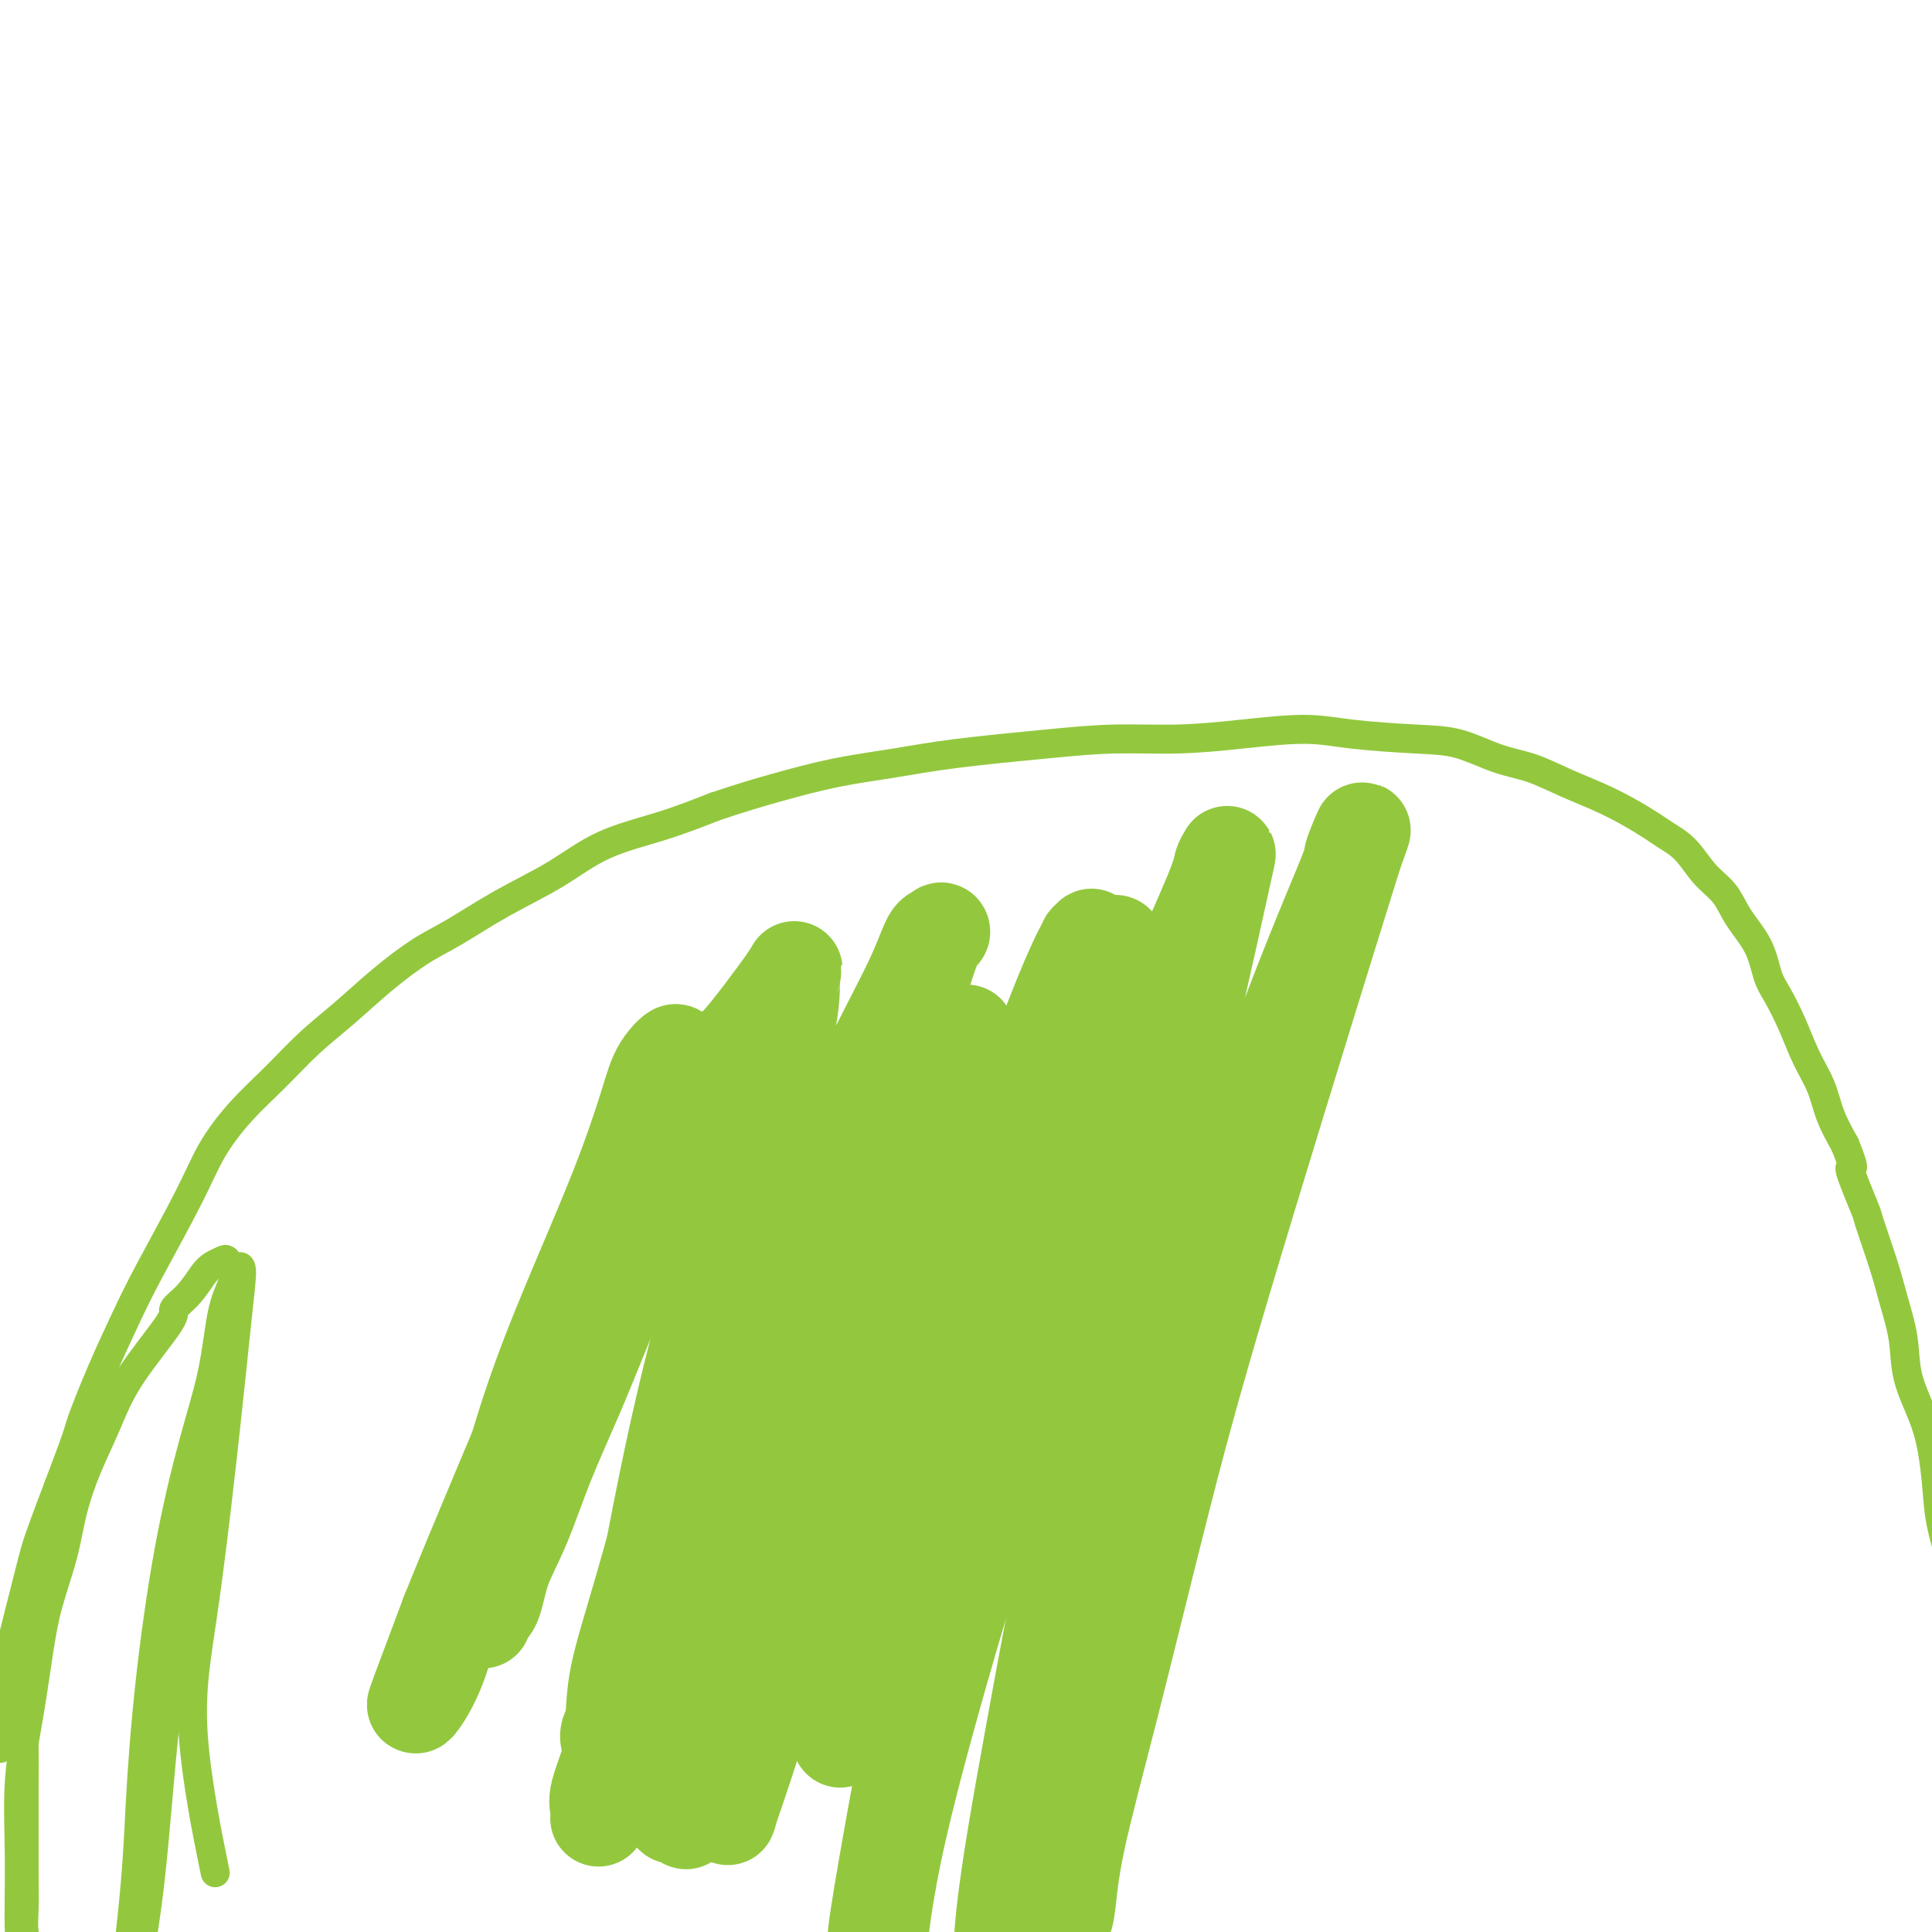
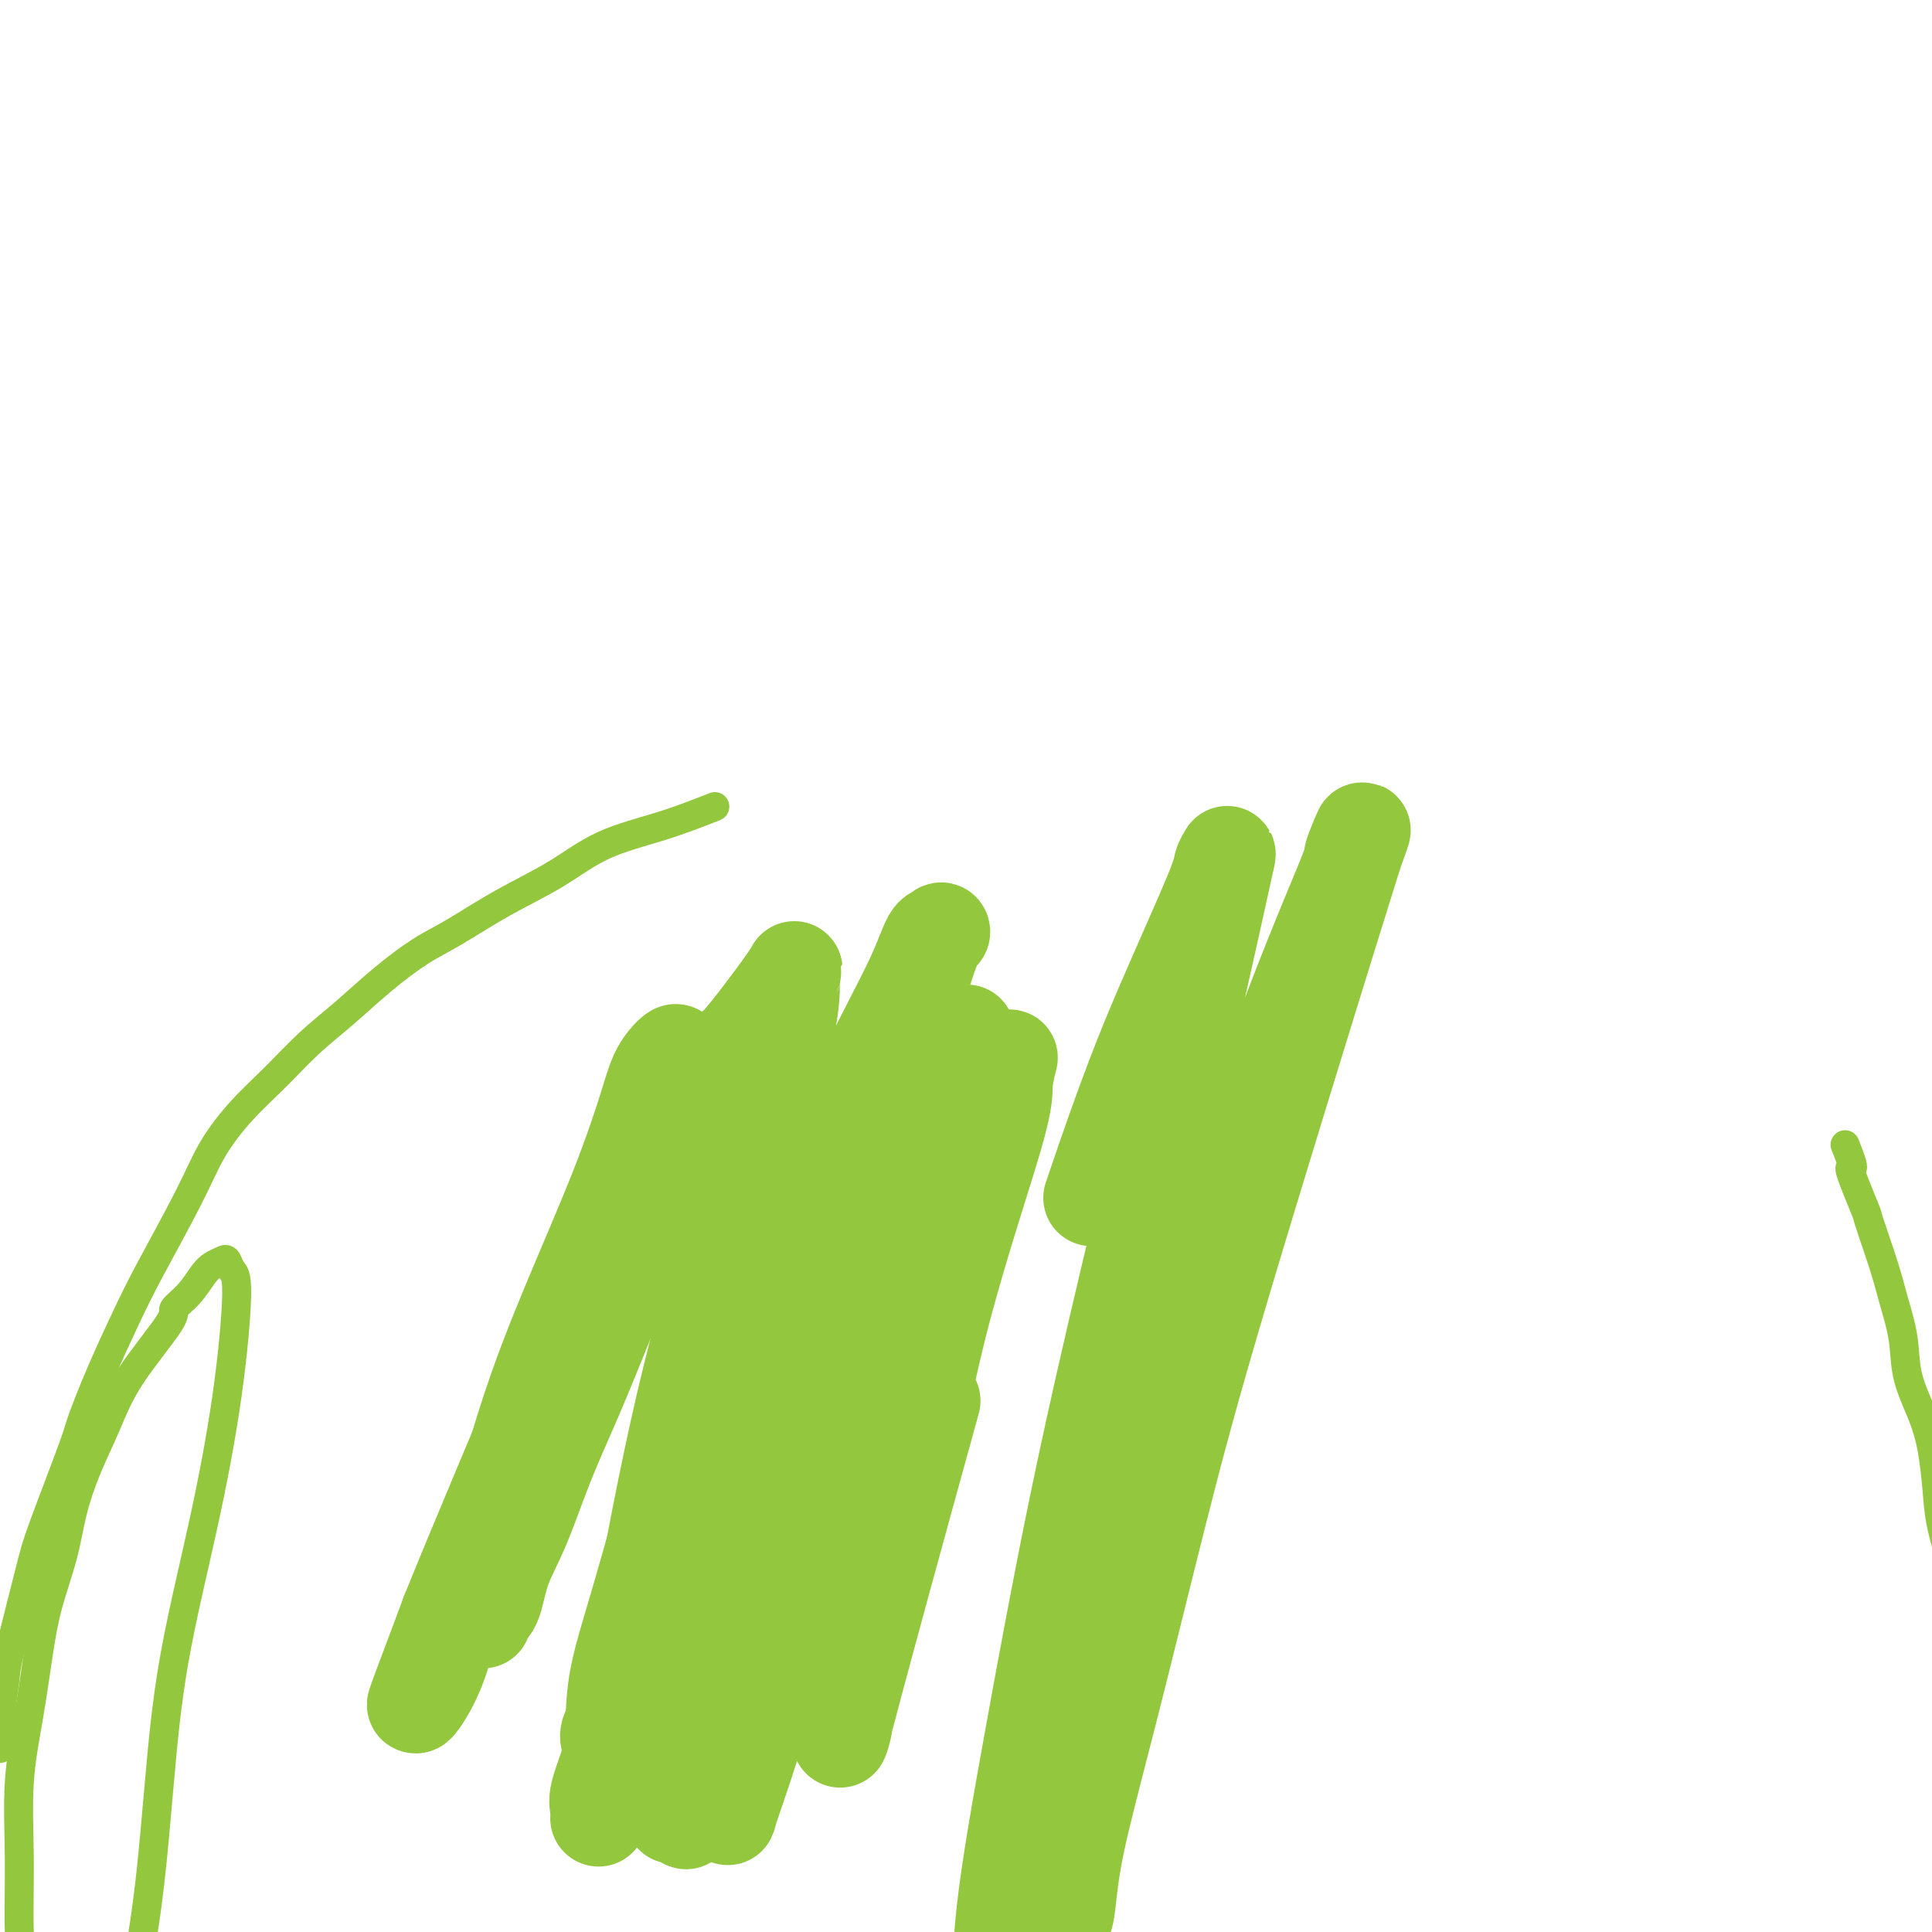
<svg xmlns="http://www.w3.org/2000/svg" viewBox="0 0 400 400" version="1.1">
  <g fill="none" stroke="#93C83E" stroke-width="6" stroke-linecap="round" stroke-linejoin="round">
    <path d="M0,362c-0.008,-0.514 -0.016,-1.028 0,-1c0.016,0.028 0.056,0.598 0,0c-0.056,-0.598 -0.209,-2.364 0,-5c0.209,-2.636 0.781,-6.142 1,-8c0.219,-1.858 0.084,-2.067 1,-6c0.916,-3.933 2.883,-11.590 4,-16c1.117,-4.410 1.383,-5.573 3,-10c1.617,-4.427 4.585,-12.118 6,-16c1.415,-3.882 1.277,-3.957 2,-6c0.723,-2.043 2.305,-6.056 4,-10c1.695,-3.944 3.501,-7.820 5,-11c1.499,-3.180 2.692,-5.664 5,-10c2.308,-4.336 5.732,-10.525 8,-15c2.268,-4.475 3.381,-7.237 5,-10c1.619,-2.763 3.746,-5.528 6,-8c2.254,-2.472 4.636,-4.650 7,-7c2.364,-2.350 4.711,-4.871 7,-7c2.289,-2.129 4.519,-3.867 7,-6c2.481,-2.133 5.213,-4.662 8,-7c2.787,-2.338 5.629,-4.484 8,-6c2.371,-1.516 4.272,-2.400 7,-4c2.728,-1.600 6.283,-3.915 10,-6c3.717,-2.085 7.594,-3.940 11,-6c3.406,-2.060 6.340,-4.324 10,-6c3.660,-1.676 8.046,-2.765 12,-4c3.954,-1.235 7.477,-2.618 11,-4" />
-     <path d="M148,167c5.931,-1.987 9.260,-2.956 13,-4c3.740,-1.044 7.891,-2.165 12,-3c4.109,-0.835 8.176,-1.386 12,-2c3.824,-0.614 7.405,-1.291 13,-2c5.595,-0.709 13.204,-1.448 19,-2c5.796,-0.552 9.778,-0.916 14,-1c4.222,-0.084 8.682,0.110 13,0c4.318,-0.110 8.494,-0.526 13,-1c4.506,-0.474 9.344,-1.007 13,-1c3.656,0.007 6.131,0.553 10,1c3.869,0.447 9.130,0.794 13,1c3.870,0.206 6.347,0.271 9,1c2.653,0.729 5.482,2.123 8,3c2.518,0.877 4.726,1.236 7,2c2.274,0.764 4.614,1.934 7,3c2.386,1.066 4.819,2.030 7,3c2.181,0.970 4.109,1.946 6,3c1.891,1.054 3.745,2.185 5,3c1.255,0.815 1.909,1.315 3,2c1.091,0.685 2.617,1.556 4,3c1.383,1.444 2.622,3.461 4,5c1.378,1.539 2.896,2.601 4,4c1.104,1.399 1.793,3.134 3,5c1.207,1.866 2.931,3.863 4,6c1.069,2.137 1.484,4.415 2,6c0.516,1.585 1.135,2.477 2,4c0.865,1.523 1.978,3.676 3,6c1.022,2.324 1.954,4.819 3,7c1.046,2.181 2.205,4.049 3,6c0.795,1.951 1.227,3.986 2,6c0.773,2.014 1.886,4.007 3,6" />
    <path d="M382,237c2.834,7.005 0.919,4.019 1,5c0.081,0.981 2.158,5.929 3,8c0.842,2.071 0.447,1.264 1,3c0.553,1.736 2.053,6.013 3,9c0.947,2.987 1.343,4.683 2,7c0.657,2.317 1.577,5.254 2,8c0.423,2.746 0.350,5.301 1,8c0.650,2.699 2.025,5.542 3,8c0.975,2.458 1.552,4.531 2,7c0.448,2.469 0.769,5.334 1,8c0.231,2.666 0.373,5.133 1,8c0.627,2.867 1.740,6.133 2,9c0.260,2.867 -0.333,5.335 0,8c0.333,2.665 1.592,5.527 2,8c0.408,2.473 -0.035,4.556 0,7c0.035,2.444 0.549,5.247 1,7c0.451,1.753 0.839,2.455 1,5c0.161,2.545 0.096,6.935 0,10c-0.096,3.065 -0.222,4.807 0,7c0.222,2.193 0.791,4.837 1,7c0.209,2.163 0.056,3.843 0,7c-0.056,3.157 -0.015,7.790 0,11c0.015,3.210 0.004,4.997 0,7c-0.004,2.003 -0.001,4.221 0,6c0.001,1.779 0.000,3.118 0,5c-0.000,1.882 -0.000,4.305 0,6c0.000,1.695 0.000,2.661 0,4c-0.000,1.339 -0.000,3.050 0,5c0.000,1.950 0.000,4.141 0,6c-0.000,1.859 -0.000,3.388 0,5c0.000,1.612 0.000,3.306 0,5" />
-     <path d="M409,451c-0.001,11.065 -0.004,5.229 0,4c0.004,-1.229 0.015,2.151 0,4c-0.015,1.849 -0.057,2.169 0,3c0.057,0.831 0.211,2.173 0,3c-0.211,0.827 -0.789,1.139 -1,2c-0.211,0.861 -0.057,2.272 0,3c0.057,0.728 0.017,0.771 0,1c-0.017,0.229 -0.010,0.642 0,1c0.010,0.358 0.022,0.662 0,1c-0.022,0.338 -0.078,0.709 -1,0c-0.922,-0.709 -2.710,-2.499 -6,-5c-3.290,-2.501 -8.083,-5.715 -10,-7c-1.917,-1.285 -0.959,-0.643 0,0" />
-     <path d="M13,306c-0.033,0.448 -0.065,0.896 0,1c0.065,0.104 0.229,-0.136 0,0c-0.229,0.136 -0.849,0.647 -1,1c-0.151,0.353 0.167,0.548 0,1c-0.167,0.452 -0.818,1.159 -1,2c-0.182,0.841 0.106,1.815 0,3c-0.106,1.185 -0.606,2.582 -1,4c-0.394,1.418 -0.684,2.857 -1,5c-0.316,2.143 -0.659,4.990 -1,8c-0.341,3.010 -0.680,6.183 -1,9c-0.320,2.817 -0.622,5.280 -1,8c-0.378,2.720 -0.833,5.699 -1,8c-0.167,2.301 -0.044,3.924 0,6c0.044,2.076 0.011,4.606 0,7c-0.011,2.394 0.001,4.651 0,8c-0.001,3.349 -0.014,7.789 0,11c0.014,3.211 0.056,5.192 0,7c-0.056,1.808 -0.211,3.444 0,5c0.211,1.556 0.789,3.032 1,4c0.211,0.968 0.056,1.426 0,2c-0.056,0.574 -0.014,1.263 0,2c0.014,0.737 0.001,1.524 0,2c-0.001,0.476 0.010,0.643 0,1c-0.010,0.357 -0.041,0.904 0,1c0.041,0.096 0.155,-0.258 0,-1c-0.155,-0.742 -0.577,-1.871 -1,-3" />
    <path d="M5,408c-0.388,-1.578 -0.858,-4.022 -1,-8c-0.142,-3.978 0.044,-9.491 0,-15c-0.044,-5.509 -0.317,-11.016 0,-16c0.317,-4.984 1.225,-9.446 2,-14c0.775,-4.554 1.417,-9.201 2,-13c0.583,-3.799 1.107,-6.750 2,-10c0.893,-3.250 2.155,-6.800 3,-10c0.845,-3.200 1.272,-6.052 2,-9c0.728,-2.948 1.758,-5.993 3,-9c1.242,-3.007 2.695,-5.976 4,-9c1.305,-3.024 2.461,-6.102 5,-10c2.539,-3.898 6.462,-8.617 8,-11c1.538,-2.383 0.692,-2.432 1,-3c0.308,-0.568 1.770,-1.657 3,-3c1.230,-1.343 2.227,-2.942 3,-4c0.773,-1.058 1.322,-1.576 2,-2c0.678,-0.424 1.484,-0.753 2,-1c0.516,-0.247 0.741,-0.412 1,0c0.259,0.412 0.550,1.403 1,2c0.450,0.597 1.057,0.802 1,5c-0.057,4.198 -0.777,12.388 -2,21c-1.223,8.612 -2.947,17.646 -5,27c-2.053,9.354 -4.435,19.030 -6,28c-1.565,8.970 -2.315,17.236 -3,25c-0.685,7.764 -1.307,15.026 -2,21c-0.693,5.974 -1.457,10.660 -2,14c-0.543,3.340 -0.867,5.334 -1,7c-0.133,1.666 -0.077,3.003 0,4c0.077,0.997 0.175,1.653 0,2c-0.175,0.347 -0.621,0.385 -1,0c-0.379,-0.385 -0.689,-1.192 -1,-2" />
-     <path d="M26,415c-3.124,17.366 -0.433,-2.218 1,-15c1.433,-12.782 1.609,-18.762 2,-26c0.391,-7.238 0.996,-15.733 2,-25c1.004,-9.267 2.405,-19.304 4,-28c1.595,-8.696 3.383,-16.049 5,-22c1.617,-5.951 3.065,-10.500 4,-15c0.935,-4.500 1.359,-8.951 2,-12c0.641,-3.049 1.498,-4.698 2,-6c0.502,-1.302 0.648,-2.259 1,-3c0.352,-0.741 0.910,-1.267 1,0c0.090,1.267 -0.287,4.326 -1,11c-0.713,6.674 -1.763,16.962 -3,28c-1.237,11.038 -2.661,22.825 -4,32c-1.339,9.175 -2.591,15.740 -2,25c0.591,9.260 3.026,21.217 4,26c0.974,4.783 0.487,2.391 0,0" />
  </g>
  <g fill="none" stroke="#93C83E" stroke-width="20" stroke-linecap="round" stroke-linejoin="round">
    <path d="M149,229c-0.326,0.092 -0.651,0.185 -1,1c-0.349,0.815 -0.720,2.354 -1,3c-0.280,0.646 -0.468,0.400 -2,2c-1.532,1.600 -4.408,5.048 -8,12c-3.592,6.952 -7.901,17.410 -11,25c-3.099,7.590 -4.990,12.314 -7,17c-2.010,4.686 -4.140,9.336 -6,14c-1.860,4.664 -3.451,9.343 -5,13c-1.549,3.657 -3.057,6.291 -4,9c-0.943,2.709 -1.322,5.493 -2,7c-0.678,1.507 -1.654,1.737 -2,2c-0.346,0.263 -0.061,0.559 0,1c0.061,0.441 -0.103,1.029 0,-1c0.103,-2.029 0.471,-6.673 2,-14c1.529,-7.327 4.217,-17.337 7,-26c2.783,-8.663 5.660,-15.980 9,-24c3.340,-8.020 7.144,-16.744 10,-24c2.856,-7.256 4.765,-13.043 6,-17c1.235,-3.957 1.795,-6.082 3,-8c1.205,-1.918 3.054,-3.627 3,-3c-0.054,0.627 -2.013,3.591 -3,6c-0.987,2.409 -1.004,4.262 -3,12c-1.996,7.738 -5.971,21.359 -10,33c-4.029,11.641 -8.113,21.301 -13,31c-4.887,9.699 -10.578,19.437 -14,27c-3.422,7.563 -4.574,12.952 -6,17c-1.426,4.048 -3.124,6.755 -4,8c-0.876,1.245 -0.928,1.027 -1,1c-0.072,-0.027 -0.163,0.135 1,-3c1.163,-3.135 3.582,-9.568 6,-16" />
    <path d="M93,334c5.360,-13.372 15.760,-37.802 20,-48c4.240,-10.198 2.319,-6.165 8,-16c5.681,-9.835 18.964,-33.537 25,-44c6.036,-10.463 4.827,-7.688 7,-10c2.173,-2.312 7.729,-9.711 10,-13c2.271,-3.289 1.256,-2.468 1,-1c-0.256,1.468 0.246,3.585 -1,10c-1.246,6.415 -4.240,17.129 -8,30c-3.760,12.871 -8.285,27.899 -12,43c-3.715,15.101 -6.618,30.276 -9,43c-2.382,12.724 -4.241,22.995 -6,30c-1.759,7.005 -3.417,10.742 -4,13c-0.583,2.258 -0.092,3.038 0,4c0.092,0.962 -0.216,2.107 0,1c0.216,-1.107 0.954,-4.466 3,-11c2.046,-6.534 5.398,-16.243 9,-28c3.602,-11.757 7.454,-25.561 12,-39c4.546,-13.439 9.787,-26.513 15,-39c5.213,-12.487 10.399,-24.388 15,-34c4.601,-9.612 8.619,-16.934 11,-22c2.381,-5.066 3.125,-7.875 4,-9c0.875,-1.125 1.879,-0.564 2,-1c0.121,-0.436 -0.642,-1.867 -4,9c-3.358,10.867 -9.310,34.032 -13,47c-3.690,12.968 -5.119,15.740 -9,32c-3.881,16.260 -10.214,46.009 -13,60c-2.786,13.991 -2.025,12.224 -2,13c0.025,0.776 -0.686,4.093 -1,6c-0.314,1.907 -0.233,2.402 0,2c0.233,-0.402 0.616,-1.701 1,-3" />
    <path d="M154,359c-1.642,8.668 1.754,-8.662 5,-23c3.246,-14.338 6.341,-25.682 10,-38c3.659,-12.318 7.881,-25.609 12,-37c4.119,-11.391 8.133,-20.883 11,-28c2.867,-7.117 4.585,-11.859 6,-15c1.415,-3.141 2.526,-4.681 2,-4c-0.526,0.681 -2.691,3.583 -4,6c-1.309,2.417 -1.763,4.349 -5,12c-3.237,7.651 -9.256,21.020 -14,34c-4.744,12.980 -8.212,25.569 -12,39c-3.788,13.431 -7.897,27.702 -11,38c-3.103,10.298 -5.200,16.623 -7,21c-1.800,4.377 -3.302,6.806 -4,9c-0.698,2.194 -0.593,4.152 -1,4c-0.407,-0.152 -1.326,-2.415 -2,-2c-0.674,0.415 -1.103,3.509 0,-5c1.103,-8.509 3.740,-28.621 6,-43c2.260,-14.379 4.145,-23.024 8,-37c3.855,-13.976 9.679,-33.282 12,-42c2.321,-8.718 1.138,-6.846 2,-9c0.862,-2.154 3.770,-8.333 5,-11c1.230,-2.667 0.781,-1.821 0,-1c-0.781,0.821 -1.894,1.616 -5,7c-3.106,5.384 -8.204,15.358 -13,27c-4.796,11.642 -9.289,24.952 -13,37c-3.711,12.048 -6.640,22.832 -9,31c-2.360,8.168 -4.152,13.719 -5,18c-0.848,4.281 -0.753,7.292 -1,9c-0.247,1.708 -0.836,2.114 -1,3c-0.164,0.886 0.096,2.253 1,1c0.904,-1.253 2.452,-5.127 4,-9" />
    <path d="M131,351c2.630,-5.790 6.704,-16.265 11,-28c4.296,-11.735 8.812,-24.729 13,-36c4.188,-11.271 8.048,-20.820 13,-32c4.952,-11.180 10.997,-23.992 14,-30c3.003,-6.008 2.963,-5.211 3,-5c0.037,0.211 0.151,-0.163 0,1c-0.151,1.163 -0.566,3.861 -3,12c-2.434,8.139 -6.886,21.717 -11,36c-4.114,14.283 -7.890,29.272 -11,47c-3.110,17.728 -5.554,38.195 -7,48c-1.446,9.805 -1.895,8.947 -2,9c-0.105,0.053 0.135,1.015 0,2c-0.135,0.985 -0.646,1.993 0,0c0.646,-1.993 2.449,-6.985 5,-15c2.551,-8.015 5.849,-19.051 9,-30c3.151,-10.949 6.156,-21.811 10,-33c3.844,-11.189 8.528,-22.706 13,-33c4.472,-10.294 8.731,-19.366 12,-26c3.269,-6.634 5.549,-10.832 7,-14c1.451,-3.168 2.072,-5.307 2,-5c-0.072,0.307 -0.838,3.062 -1,5c-0.162,1.938 0.279,3.061 -2,11c-2.279,7.939 -7.280,22.695 -11,37c-3.720,14.305 -6.159,28.158 -9,40c-2.841,11.842 -6.083,21.673 -8,29c-1.917,7.327 -2.510,12.149 -3,15c-0.490,2.851 -0.877,3.731 -1,4c-0.123,0.269 0.019,-0.072 0,0c-0.019,0.072 -0.197,0.558 1,-4c1.197,-4.558 3.771,-14.159 7,-26c3.229,-11.841 7.115,-25.920 11,-40" />
-     <path d="M193,290c6.105,-21.469 11.866,-40.142 16,-53c4.134,-12.858 6.640,-19.902 9,-26c2.360,-6.098 4.575,-11.252 6,-14c1.425,-2.748 2.061,-3.092 2,-3c-0.061,0.092 -0.817,0.620 -1,1c-0.183,0.380 0.209,0.613 -4,14c-4.209,13.387 -13.019,39.930 -18,57c-4.981,17.070 -6.133,24.667 -8,32c-1.867,7.333 -4.448,14.401 -6,20c-1.552,5.599 -2.073,9.727 -3,13c-0.927,3.273 -2.259,5.689 -3,7c-0.741,1.311 -0.891,1.517 -1,2c-0.109,0.483 -0.176,1.242 1,-3c1.176,-4.242 3.594,-13.485 7,-25c3.406,-11.515 7.801,-25.302 12,-38c4.199,-12.698 8.204,-24.307 12,-35c3.796,-10.693 7.384,-20.468 10,-27c2.616,-6.532 4.261,-9.820 5,-12c0.739,-2.180 0.573,-3.254 1,-4c0.427,-0.746 1.449,-1.166 1,0c-0.449,1.166 -2.367,3.916 -5,12c-2.633,8.084 -5.980,21.500 -10,37c-4.020,15.500 -8.714,33.082 -13,50c-4.286,16.918 -8.163,33.172 -12,52c-3.837,18.828 -7.634,40.232 -9,49c-1.366,8.768 -0.301,4.902 0,5c0.301,0.098 -0.162,4.162 0,2c0.162,-2.162 0.951,-10.549 4,-24c3.049,-13.451 8.359,-31.968 11,-41c2.641,-9.032 2.612,-8.581 7,-22c4.388,-13.419 13.194,-40.710 22,-68" />
    <path d="M226,248c7.305,-21.676 11.068,-30.868 15,-40c3.932,-9.132 8.032,-18.206 10,-23c1.968,-4.794 1.805,-5.309 2,-6c0.195,-0.691 0.747,-1.559 1,-2c0.253,-0.441 0.205,-0.456 -1,5c-1.205,5.456 -3.567,16.384 -7,31c-3.433,14.616 -7.938,32.918 -12,50c-4.062,17.082 -7.683,32.942 -11,49c-3.317,16.058 -6.332,32.315 -9,47c-2.668,14.685 -4.990,27.798 -6,37c-1.010,9.202 -0.709,14.492 -1,17c-0.291,2.508 -1.176,2.233 -1,1c0.176,-1.233 1.413,-3.423 2,-5c0.587,-1.577 0.525,-2.541 2,-9c1.475,-6.459 4.488,-18.413 8,-31c3.512,-12.587 7.524,-25.808 11,-38c3.476,-12.192 6.418,-23.355 12,-42c5.582,-18.645 13.804,-44.773 21,-65c7.196,-20.227 13.364,-34.553 16,-41c2.636,-6.447 1.738,-5.016 2,-6c0.262,-0.984 1.684,-4.384 2,-5c0.316,-0.616 -0.475,1.552 -1,3c-0.525,1.448 -0.785,2.174 -6,19c-5.215,16.826 -15.387,49.751 -22,72c-6.613,22.249 -9.669,33.823 -13,47c-3.331,13.177 -6.936,27.956 -10,40c-3.064,12.044 -5.586,21.354 -7,28c-1.414,6.646 -1.719,10.627 -2,13c-0.281,2.373 -0.537,3.139 -1,4c-0.463,0.861 -1.132,1.817 -1,1c0.132,-0.817 1.066,-3.409 2,-6" />
  </g>
</svg>